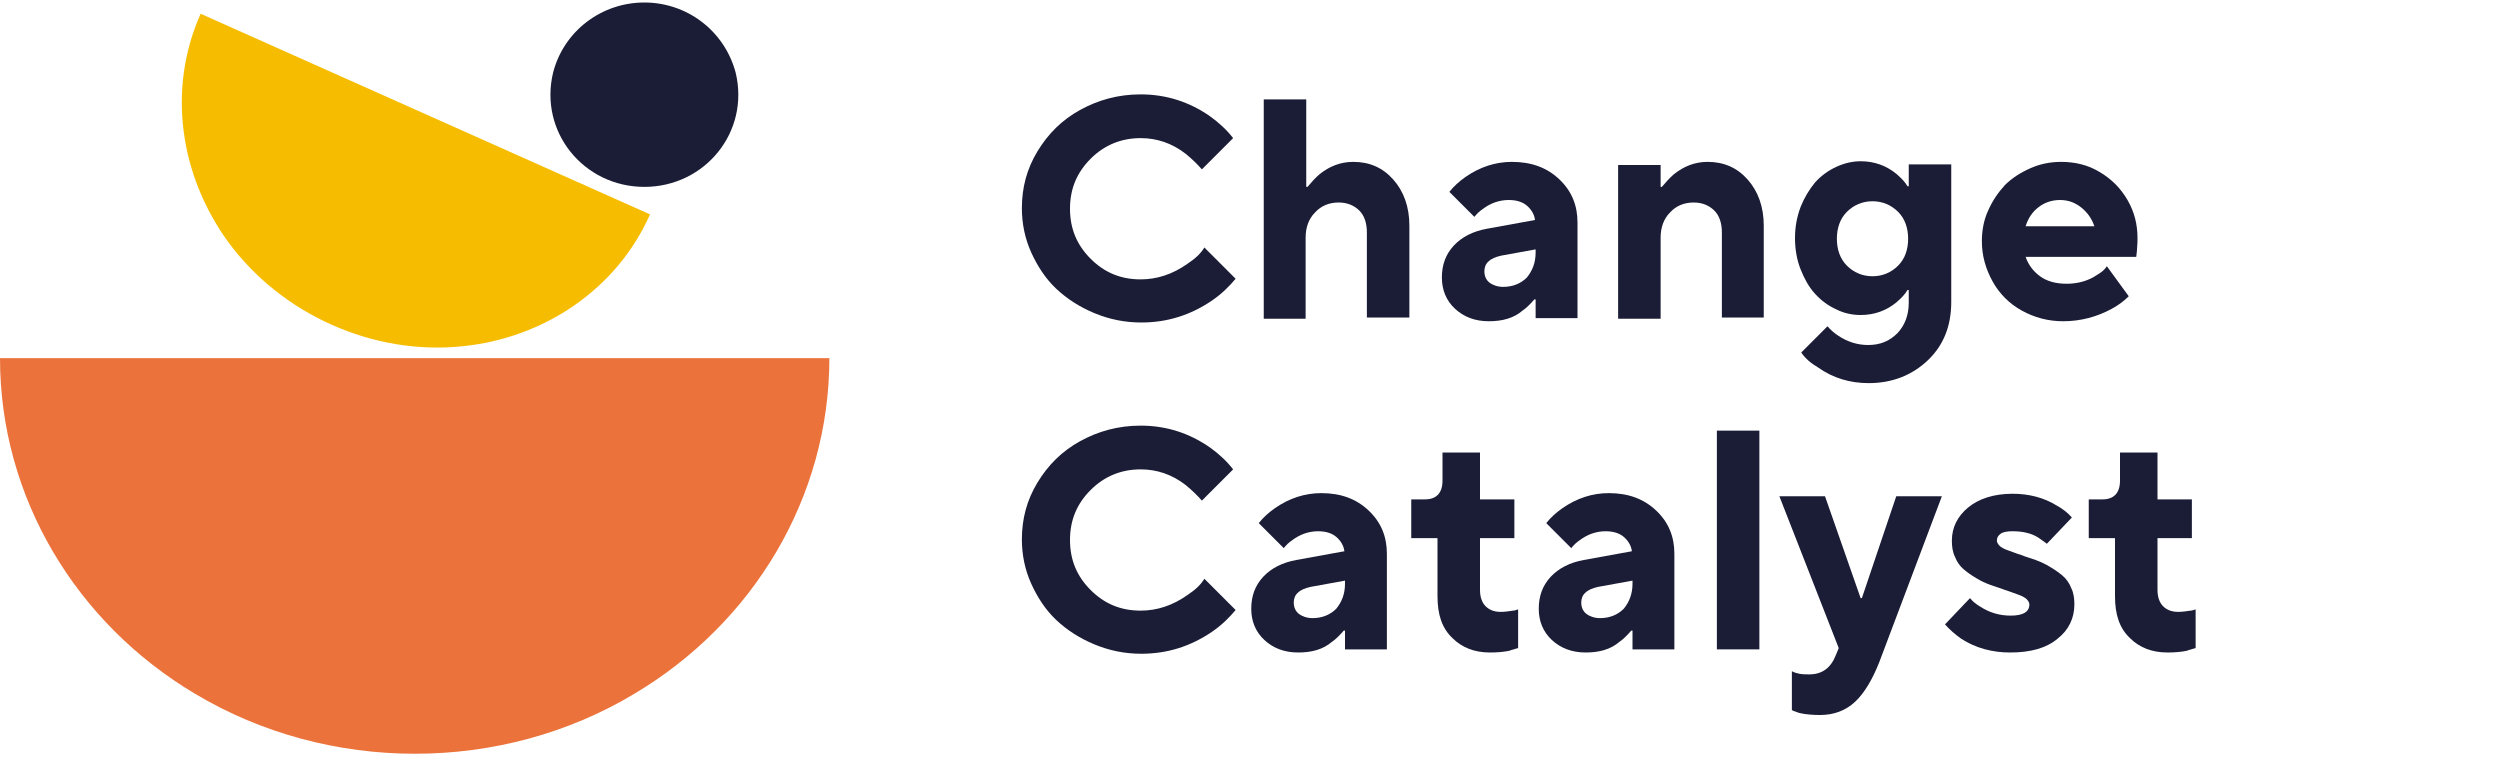
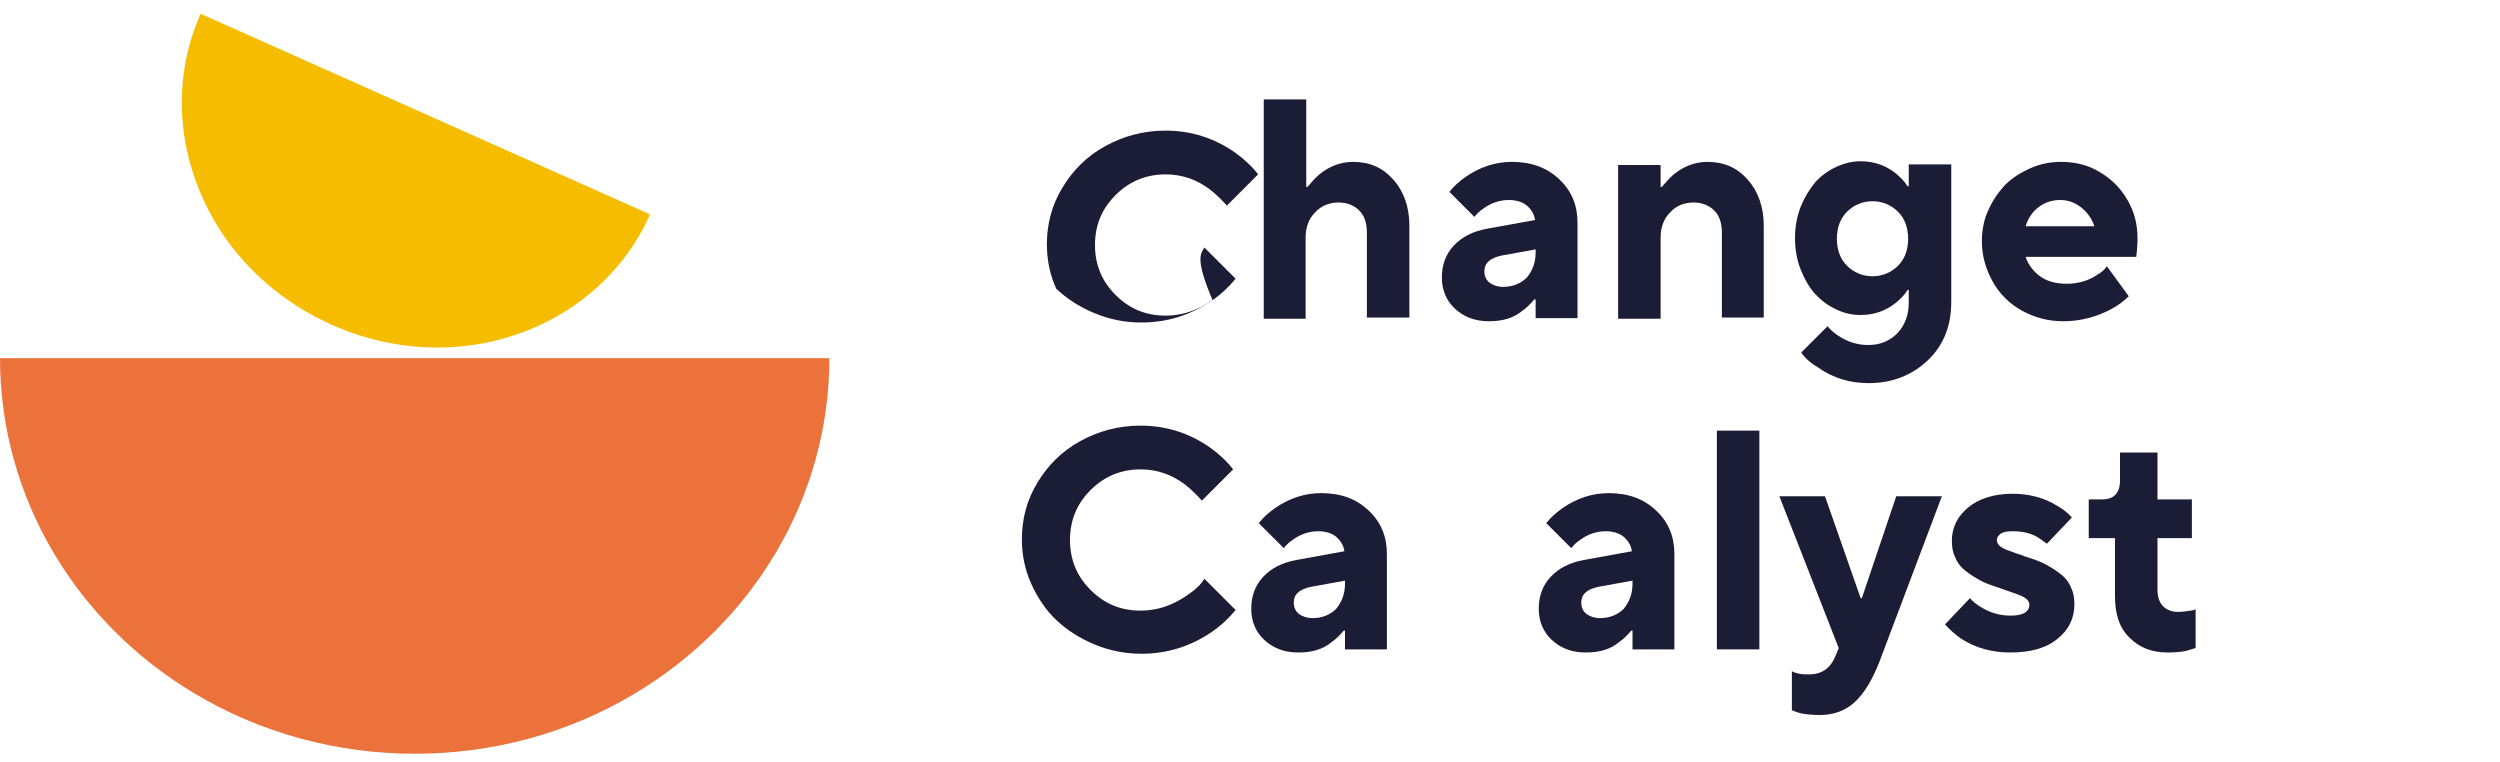
<svg xmlns="http://www.w3.org/2000/svg" version="1.1" id="Слой_1" x="0px" y="0px" viewBox="0 0 400 122" style="enable-background:new 0 0 400 122;" xml:space="preserve">
  <style type="text/css">
	.st0{fill-rule:evenodd;clip-rule:evenodd;fill:#1A1D35;}
	.st1{fill:#EB733B;}
	.st2{fill-rule:evenodd;clip-rule:evenodd;fill:#F6BD00;}
	.st3{fill:#1A1D35;}
</style>
  <g>
-     <path class="st0" d="M103.1,0.4c-6.9,0-12.9,4.6-14.6,11.2c-2.3,9.5,4.9,18.3,14.6,18.3c9.7,0,16.9-8.8,14.6-18.3   C115.9,4.9,109.9,0.4,103.1,0.4z" />
    <path class="st1" d="M0,57.3C0,79.6,12.2,99.7,31.2,111c21.4,12.8,49,12.8,70.3,0c19-11.3,31.2-31.4,31.2-53.7H0z" />
    <path class="st2" d="M32.1,2.2c-5.4,12.1-3.3,25.9,4.4,36.5C45,50.3,59.7,56.9,74,55.4c13-1.3,24.7-9.1,30-21.1L32.1,2.2z" />
  </g>
  <g>
-     <path class="st3" d="M192.7,39.6l5,5c-1,1.2-2.2,2.4-3.8,3.5c-3.4,2.3-7.1,3.5-11.3,3.5c-2.6,0-5.1-0.5-7.5-1.5s-4.4-2.3-6.1-3.9   c-1.7-1.6-3-3.6-4-5.8c-1-2.2-1.5-4.6-1.5-7.1c0-3.3,0.8-6.3,2.5-9.1c1.7-2.8,3.9-5,6.8-6.6c2.9-1.6,6.1-2.5,9.7-2.5   c4.1,0,7.8,1.2,11.1,3.5c1.4,1,2.7,2.2,3.7,3.5l-5,5c-0.7-0.8-1.5-1.6-2.6-2.5c-2.2-1.7-4.6-2.5-7.2-2.5c-3.1,0-5.8,1.1-8,3.3   c-2.2,2.2-3.3,4.8-3.3,8s1.1,5.8,3.3,8c2.2,2.2,4.8,3.3,8,3.3c2.6,0,5.1-0.8,7.5-2.5C191.2,41.4,192.1,40.6,192.7,39.6z" />
+     <path class="st3" d="M192.7,39.6l5,5c-1,1.2-2.2,2.4-3.8,3.5c-3.4,2.3-7.1,3.5-11.3,3.5c-2.6,0-5.1-0.5-7.5-1.5s-4.4-2.3-6.1-3.9   c-1-2.2-1.5-4.6-1.5-7.1c0-3.3,0.8-6.3,2.5-9.1c1.7-2.8,3.9-5,6.8-6.6c2.9-1.6,6.1-2.5,9.7-2.5   c4.1,0,7.8,1.2,11.1,3.5c1.4,1,2.7,2.2,3.7,3.5l-5,5c-0.7-0.8-1.5-1.6-2.6-2.5c-2.2-1.7-4.6-2.5-7.2-2.5c-3.1,0-5.8,1.1-8,3.3   c-2.2,2.2-3.3,4.8-3.3,8s1.1,5.8,3.3,8c2.2,2.2,4.8,3.3,8,3.3c2.6,0,5.1-0.8,7.5-2.5C191.2,41.4,192.1,40.6,192.7,39.6z" />
    <path class="st3" d="M202.2,50.9v-35h6.8v14h0.2c0.6-0.7,1.2-1.4,1.9-2c1.6-1.3,3.4-2,5.4-2c2.6,0,4.7,0.9,6.4,2.8   c1.7,1.9,2.6,4.4,2.6,7.4v14.7h-6.8V37.2c0-1.5-0.4-2.7-1.2-3.5c-0.8-0.8-1.9-1.3-3.3-1.3c-1.5,0-2.8,0.5-3.8,1.6   c-1,1-1.5,2.4-1.5,4v13H202.2z" />
    <path class="st3" d="M245.7,50.9v-3h-0.2c-0.7,0.8-1.3,1.4-1.9,1.8c-1.4,1.2-3.2,1.7-5.4,1.7c-2.2,0-4-0.7-5.4-2   c-1.4-1.3-2.1-3-2.1-5c0-2,0.6-3.7,1.9-5.1c1.3-1.4,3.1-2.3,5.3-2.7l7.7-1.4c-0.1-0.9-0.6-1.7-1.3-2.3c-0.7-0.6-1.7-0.9-2.9-0.9   c-1.5,0-2.9,0.5-4.1,1.4c-0.6,0.4-1,0.8-1.4,1.3l-4-4c0.7-0.9,1.6-1.7,2.6-2.4c2.3-1.6,4.8-2.4,7.4-2.4c3.1,0,5.6,0.9,7.6,2.8   c2,1.9,2.9,4.2,2.9,6.9v15.3H245.7z M245.7,40.4v-0.5l-5.5,1c-0.9,0.2-1.6,0.5-2,0.9c-0.5,0.4-0.7,1-0.7,1.6c0,0.8,0.3,1.4,0.8,1.8   c0.5,0.4,1.3,0.7,2.2,0.7c1.5,0,2.8-0.5,3.8-1.5C245.2,43.3,245.7,42,245.7,40.4z" />
    <path class="st3" d="M258.9,50.9V26.4h6.8v3.5h0.2c0.6-0.7,1.2-1.4,1.9-2c1.6-1.3,3.4-2,5.4-2c2.6,0,4.7,0.9,6.4,2.8   c1.7,1.9,2.6,4.4,2.6,7.4v14.7h-6.7V37.2c0-1.5-0.4-2.7-1.2-3.5c-0.8-0.8-1.9-1.3-3.3-1.3c-1.5,0-2.8,0.5-3.8,1.6   c-1,1-1.5,2.4-1.5,4v13H258.9z" />
    <path class="st3" d="M288.2,56.4l4.2-4.2c0.5,0.6,1.1,1.1,1.7,1.5c1.5,1,3.1,1.5,4.8,1.5c1.9,0,3.4-0.6,4.7-1.9   c1.2-1.3,1.8-2.9,1.8-4.9v-2h-0.2c-0.4,0.7-1,1.3-1.8,2c-1.6,1.3-3.5,2-5.7,2c-1.4,0-2.7-0.3-3.9-0.9c-1.3-0.6-2.4-1.4-3.4-2.5   c-1-1.1-1.7-2.4-2.3-3.9c-0.6-1.5-0.9-3.2-0.9-5s0.3-3.4,0.9-5c0.6-1.5,1.4-2.8,2.3-3.9c1-1.1,2.1-1.9,3.4-2.5   c1.3-0.6,2.6-0.9,3.9-0.9c2.2,0,4.1,0.7,5.7,2c0.8,0.7,1.4,1.3,1.8,2h0.2v-3.5h6.8v22c0,3.8-1.2,6.9-3.7,9.3   c-2.5,2.4-5.7,3.7-9.5,3.7c-3,0-5.7-0.8-8.1-2.5C289.7,58.1,288.8,57.3,288.2,56.4z M295.5,42.5c1.1,1.1,2.5,1.7,4.1,1.7   c1.6,0,3-0.6,4.1-1.7c1.1-1.1,1.6-2.6,1.6-4.3s-0.5-3.2-1.6-4.3c-1.1-1.1-2.5-1.7-4.1-1.7c-1.6,0-3,0.6-4.1,1.7   c-1.1,1.1-1.6,2.6-1.6,4.3S294.4,41.4,295.5,42.5z" />
    <path class="st3" d="M337.1,42.6l3.5,4.8c-0.7,0.7-1.6,1.4-2.7,2c-2.4,1.3-5,2-7.8,2c-2.4,0-4.6-0.6-6.6-1.7   c-2-1.1-3.6-2.7-4.7-4.7c-1.1-2-1.7-4.1-1.7-6.4c0-1.7,0.3-3.4,1-4.9c0.7-1.6,1.6-2.9,2.7-4.1c1.1-1.1,2.5-2,4.1-2.7   c1.6-0.7,3.2-1,4.9-1c2.2,0,4.3,0.5,6.1,1.6c1.9,1.1,3.4,2.6,4.5,4.5c1.1,1.9,1.6,3.9,1.6,6.1c0,0.3,0,1-0.1,2.1l-0.1,0.9h-17.7   c0.4,1.2,1.2,2.3,2.3,3.1c1.1,0.8,2.5,1.2,4.3,1.2c1.8,0,3.5-0.5,4.8-1.4C336.2,43.6,336.7,43.2,337.1,42.6z M324.1,36.2h11   c-0.4-1.2-1.1-2.2-2.1-3c-1-0.8-2.1-1.2-3.4-1.2c-1.3,0-2.5,0.4-3.5,1.2C325.2,33.9,324.5,34.9,324.1,36.2z" />
    <path class="st3" d="M192.7,92.6l5,5c-1,1.2-2.2,2.4-3.8,3.5c-3.4,2.3-7.1,3.5-11.3,3.5c-2.6,0-5.1-0.5-7.5-1.5   c-2.4-1-4.4-2.3-6.1-3.9c-1.7-1.6-3-3.6-4-5.8c-1-2.2-1.5-4.6-1.5-7.1c0-3.3,0.8-6.3,2.5-9.1c1.7-2.8,3.9-5,6.8-6.6   c2.9-1.6,6.1-2.5,9.7-2.5c4.1,0,7.8,1.2,11.1,3.5c1.4,1,2.7,2.2,3.7,3.5l-5,5c-0.7-0.8-1.5-1.6-2.6-2.5c-2.2-1.7-4.6-2.5-7.2-2.5   c-3.1,0-5.8,1.1-8,3.3c-2.2,2.2-3.3,4.8-3.3,8s1.1,5.8,3.3,8c2.2,2.2,4.8,3.3,8,3.3c2.6,0,5.1-0.8,7.5-2.5   C191.2,94.4,192.1,93.6,192.7,92.6z" />
    <path class="st3" d="M215.2,103.9v-3H215c-0.7,0.8-1.3,1.4-1.9,1.8c-1.4,1.2-3.2,1.7-5.4,1.7c-2.2,0-4-0.7-5.4-2s-2.1-3-2.1-5   c0-2,0.6-3.7,1.9-5.1c1.3-1.4,3.1-2.3,5.3-2.7l7.7-1.4c-0.1-0.9-0.6-1.7-1.3-2.3c-0.7-0.6-1.7-0.9-2.9-0.9c-1.5,0-2.9,0.5-4.1,1.4   c-0.6,0.4-1,0.8-1.4,1.3l-4-4c0.7-0.9,1.6-1.7,2.6-2.4c2.3-1.6,4.8-2.4,7.4-2.4c3.1,0,5.6,0.9,7.6,2.8c2,1.9,2.9,4.2,2.9,6.9v15.3   H215.2z M215.2,93.4v-0.5l-5.5,1c-0.9,0.2-1.6,0.5-2,0.9c-0.5,0.4-0.7,1-0.7,1.6c0,0.8,0.3,1.4,0.8,1.8c0.5,0.4,1.3,0.7,2.2,0.7   c1.5,0,2.8-0.5,3.8-1.5C214.7,96.3,215.2,95,215.2,93.4z" />
-     <path class="st3" d="M230,95.4v-9.3h-4.2v-6.2h2.2c1.8,0,2.8-1,2.8-3v-4.5h6v7.5h5.5v6.2h-5.5v8.3c0,1.1,0.3,2,0.9,2.6   c0.6,0.6,1.4,0.9,2.4,0.9c0.7,0,1.3-0.1,2-0.2c0.2,0,0.5-0.1,0.8-0.2v6.2c-0.1,0-0.4,0.1-0.7,0.2s-0.5,0.1-0.6,0.2   c-0.9,0.2-2,0.3-3.2,0.3c-2.5,0-4.5-0.8-6-2.3C230.7,100.5,230,98.3,230,95.4z" />
    <path class="st3" d="M261.2,103.9v-3H261c-0.7,0.8-1.3,1.4-1.9,1.8c-1.4,1.2-3.2,1.7-5.4,1.7c-2.2,0-4-0.7-5.4-2   c-1.4-1.3-2.1-3-2.1-5c0-2,0.6-3.7,1.9-5.1c1.3-1.4,3.1-2.3,5.3-2.7l7.7-1.4c-0.1-0.9-0.6-1.7-1.3-2.3c-0.7-0.6-1.7-0.9-2.9-0.9   c-1.5,0-2.9,0.5-4.1,1.4c-0.6,0.4-1,0.8-1.4,1.3l-4-4c0.7-0.9,1.6-1.7,2.6-2.4c2.3-1.6,4.8-2.4,7.4-2.4c3.1,0,5.6,0.9,7.6,2.8   c2,1.9,2.9,4.2,2.9,6.9v15.3H261.2z M261.2,93.4v-0.5l-5.5,1c-0.9,0.2-1.6,0.5-2,0.9c-0.5,0.4-0.7,1-0.7,1.6c0,0.8,0.3,1.4,0.8,1.8   c0.5,0.4,1.3,0.7,2.2,0.7c1.5,0,2.8-0.5,3.8-1.5C260.7,96.3,261.2,95,261.2,93.4z" />
    <path class="st3" d="M274.7,103.9v-35h6.8v35H274.7z" />
    <path class="st3" d="M286.7,113.6v-6.2c0.4,0.2,0.7,0.3,0.8,0.3c0.6,0.2,1.3,0.2,2,0.2c2,0,3.4-1,4.2-3l0.5-1.2l-9.5-24.3h7.3   l5.7,16.3h0.2l5.5-16.3h7.3l-10,26.5c-1.1,2.8-2.4,5-3.9,6.4c-1.5,1.4-3.4,2.1-5.6,2.1c-1.2,0-2.3-0.1-3.2-0.3   c-0.1,0-0.3-0.1-0.6-0.2C287.1,113.8,286.8,113.7,286.7,113.6z" />
    <path class="st3" d="M311.2,99.9l4-4.2c0.4,0.5,1,1,1.7,1.4c1.4,0.9,3,1.4,4.8,1.4c2,0,3-0.6,3-1.8c0-0.3-0.2-0.6-0.5-0.9   c-0.4-0.3-0.8-0.5-1.4-0.7c-0.6-0.2-1.3-0.5-2-0.7c-0.7-0.3-1.5-0.5-2.3-0.8c-0.8-0.3-1.5-0.6-2.3-1.1c-0.7-0.4-1.4-0.9-2-1.4   c-0.6-0.5-1.1-1.2-1.4-2c-0.4-0.8-0.5-1.7-0.5-2.6c0-2.1,0.9-3.9,2.6-5.3c1.7-1.4,4.1-2.2,7.1-2.2c2.6,0,5,0.6,7.1,1.9   c0.9,0.5,1.7,1.1,2.4,1.9l-4,4.2c-0.5-0.4-1-0.7-1.4-1c-1.1-0.7-2.5-1-4.1-1c-0.8,0-1.5,0.1-1.9,0.4c-0.4,0.3-0.6,0.6-0.6,1.1   c0,0.3,0.2,0.6,0.5,0.9c0.4,0.3,0.8,0.5,1.4,0.7c0.6,0.2,1.3,0.5,2,0.7c0.7,0.3,1.5,0.5,2.3,0.8c0.8,0.3,1.5,0.6,2.3,1.1   c0.7,0.4,1.4,0.9,2,1.4c0.6,0.5,1.1,1.2,1.4,2c0.4,0.8,0.5,1.7,0.5,2.6c0,2.2-0.9,4.1-2.7,5.5c-1.8,1.5-4.3,2.2-7.6,2.2   c-2.8,0-5.5-0.7-7.8-2.2C312.8,101.5,311.9,100.7,311.2,99.9z" />
    <path class="st3" d="M338.4,95.4v-9.3h-4.2v-6.2h2.2c1.8,0,2.8-1,2.8-3v-4.5h6v7.5h5.5v6.2h-5.5v8.3c0,1.1,0.3,2,0.9,2.6   c0.6,0.6,1.4,0.9,2.4,0.9c0.7,0,1.3-0.1,2-0.2c0.2,0,0.5-0.1,0.8-0.2v6.2c-0.1,0-0.4,0.1-0.7,0.2s-0.5,0.1-0.6,0.2   c-0.9,0.2-2,0.3-3.2,0.3c-2.5,0-4.5-0.8-6-2.3C339.1,100.5,338.4,98.3,338.4,95.4z" />
  </g>
</svg>